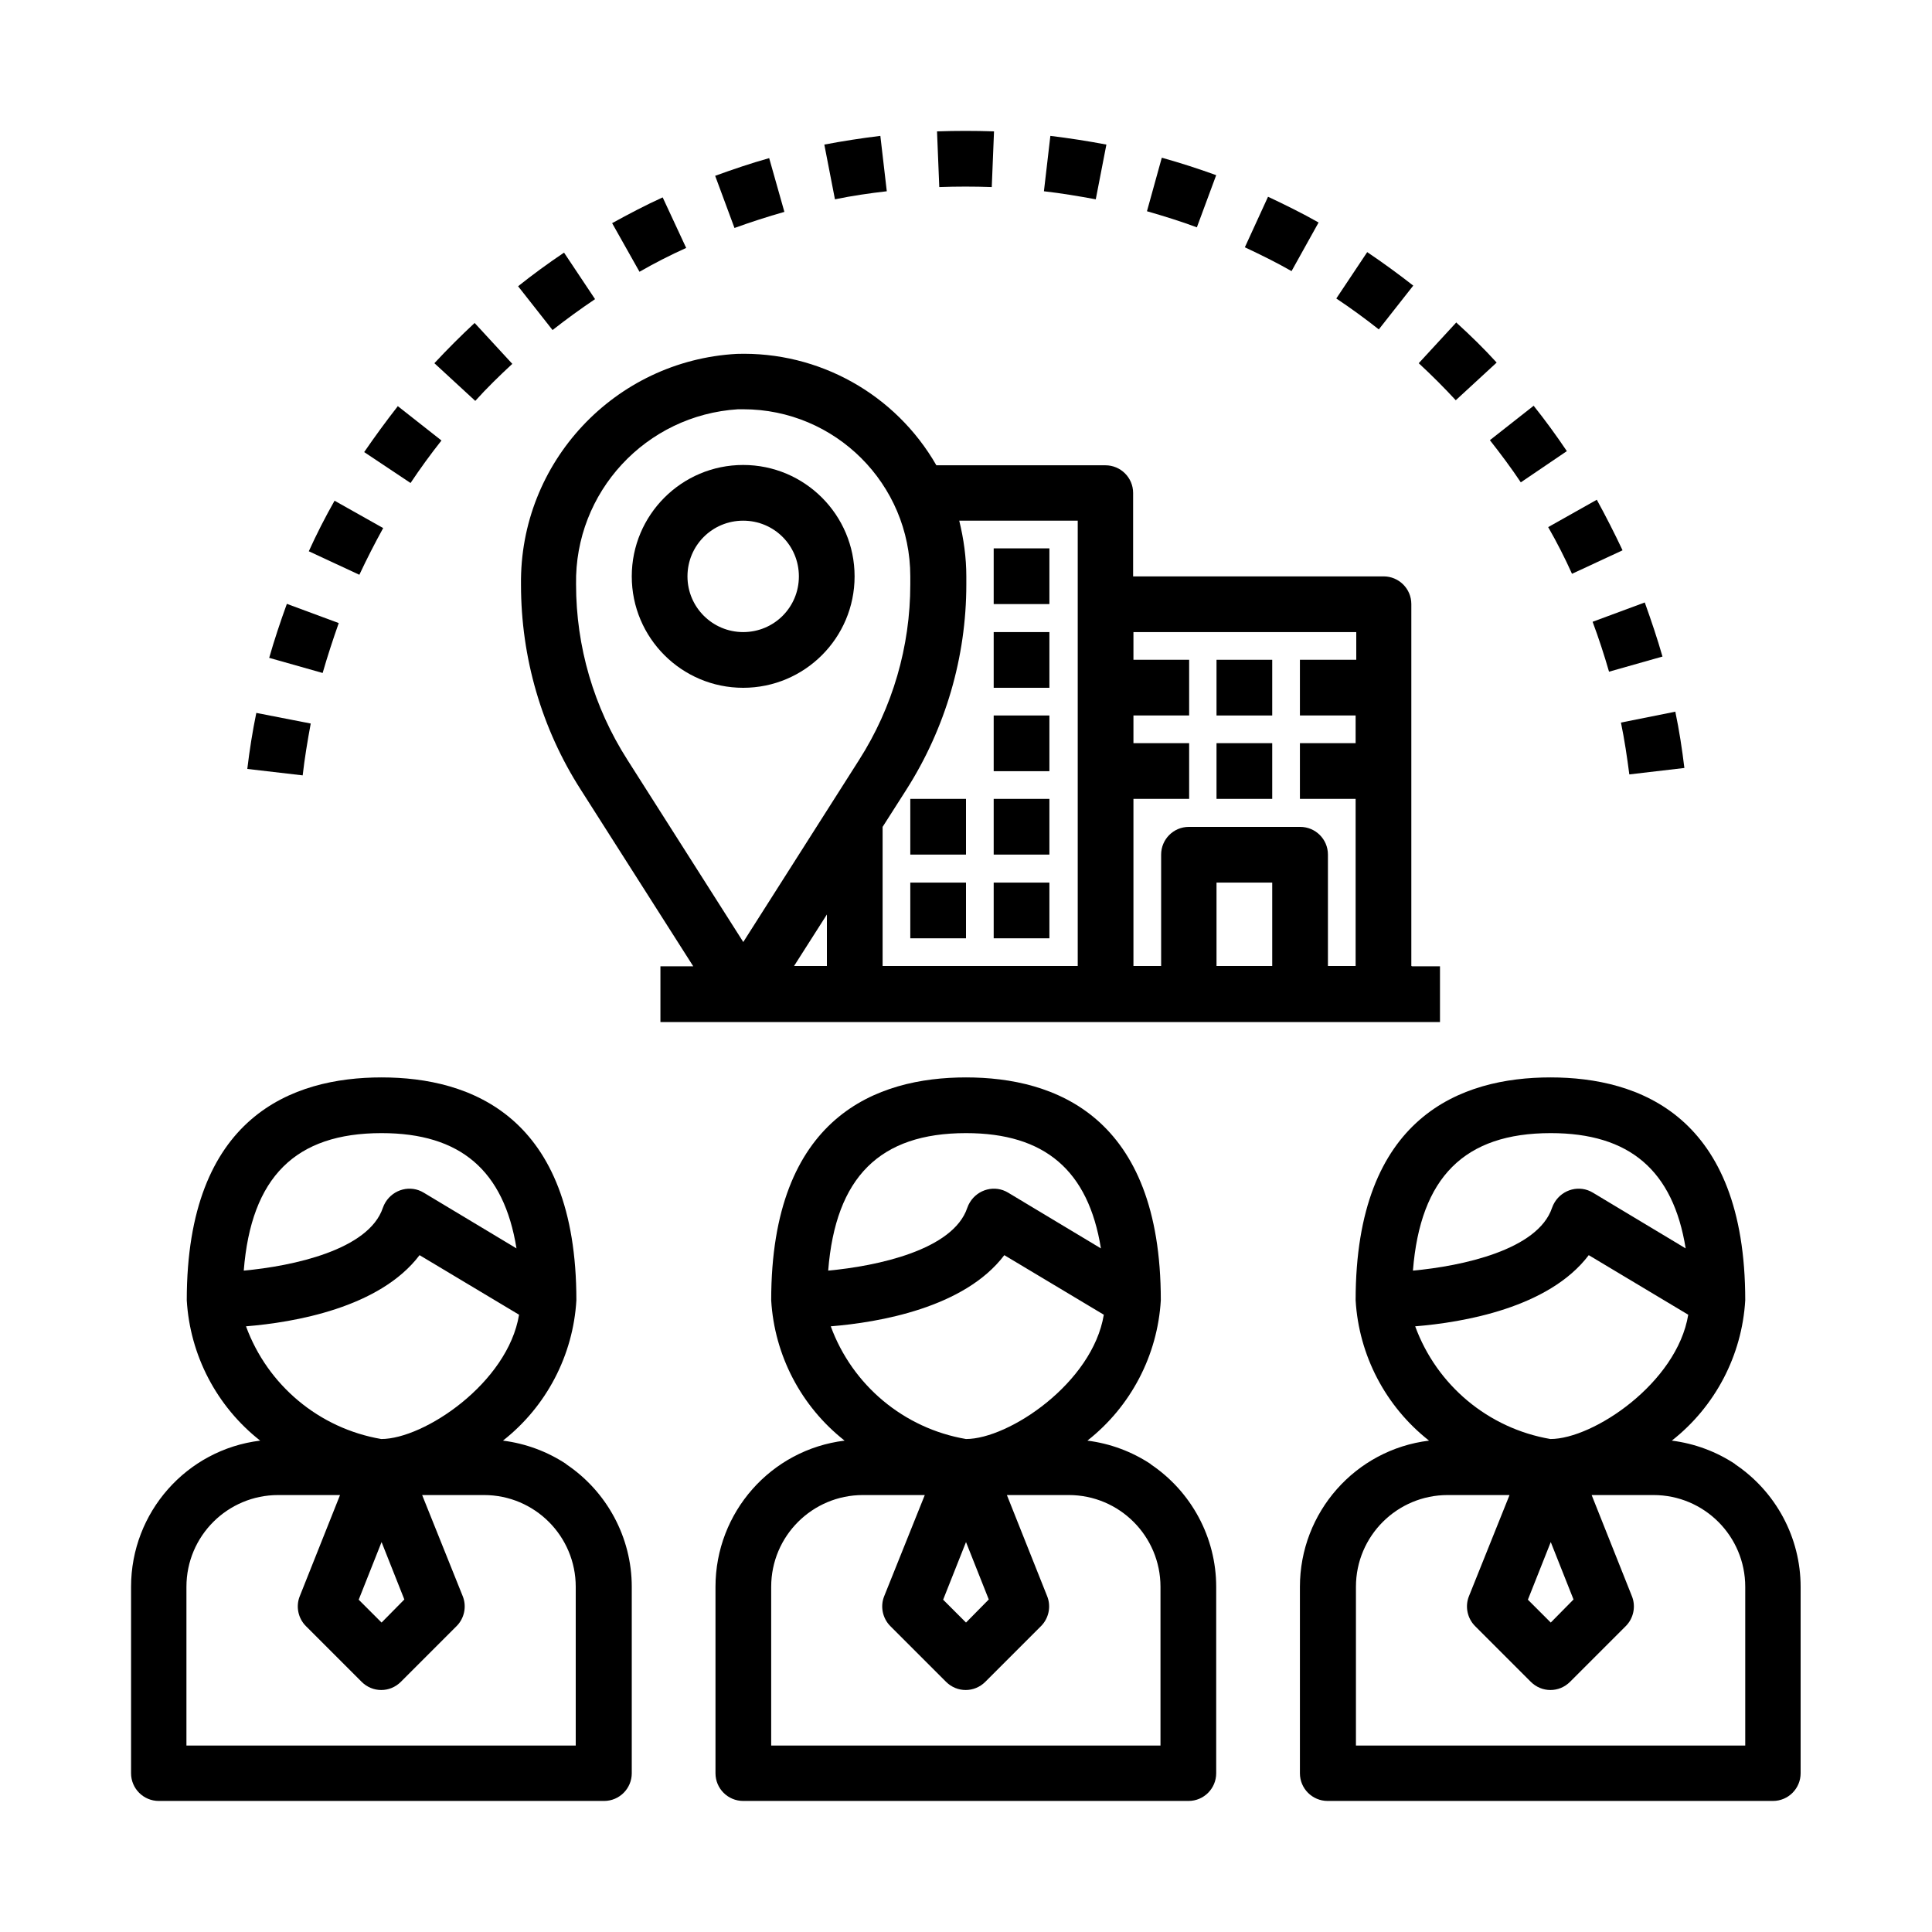
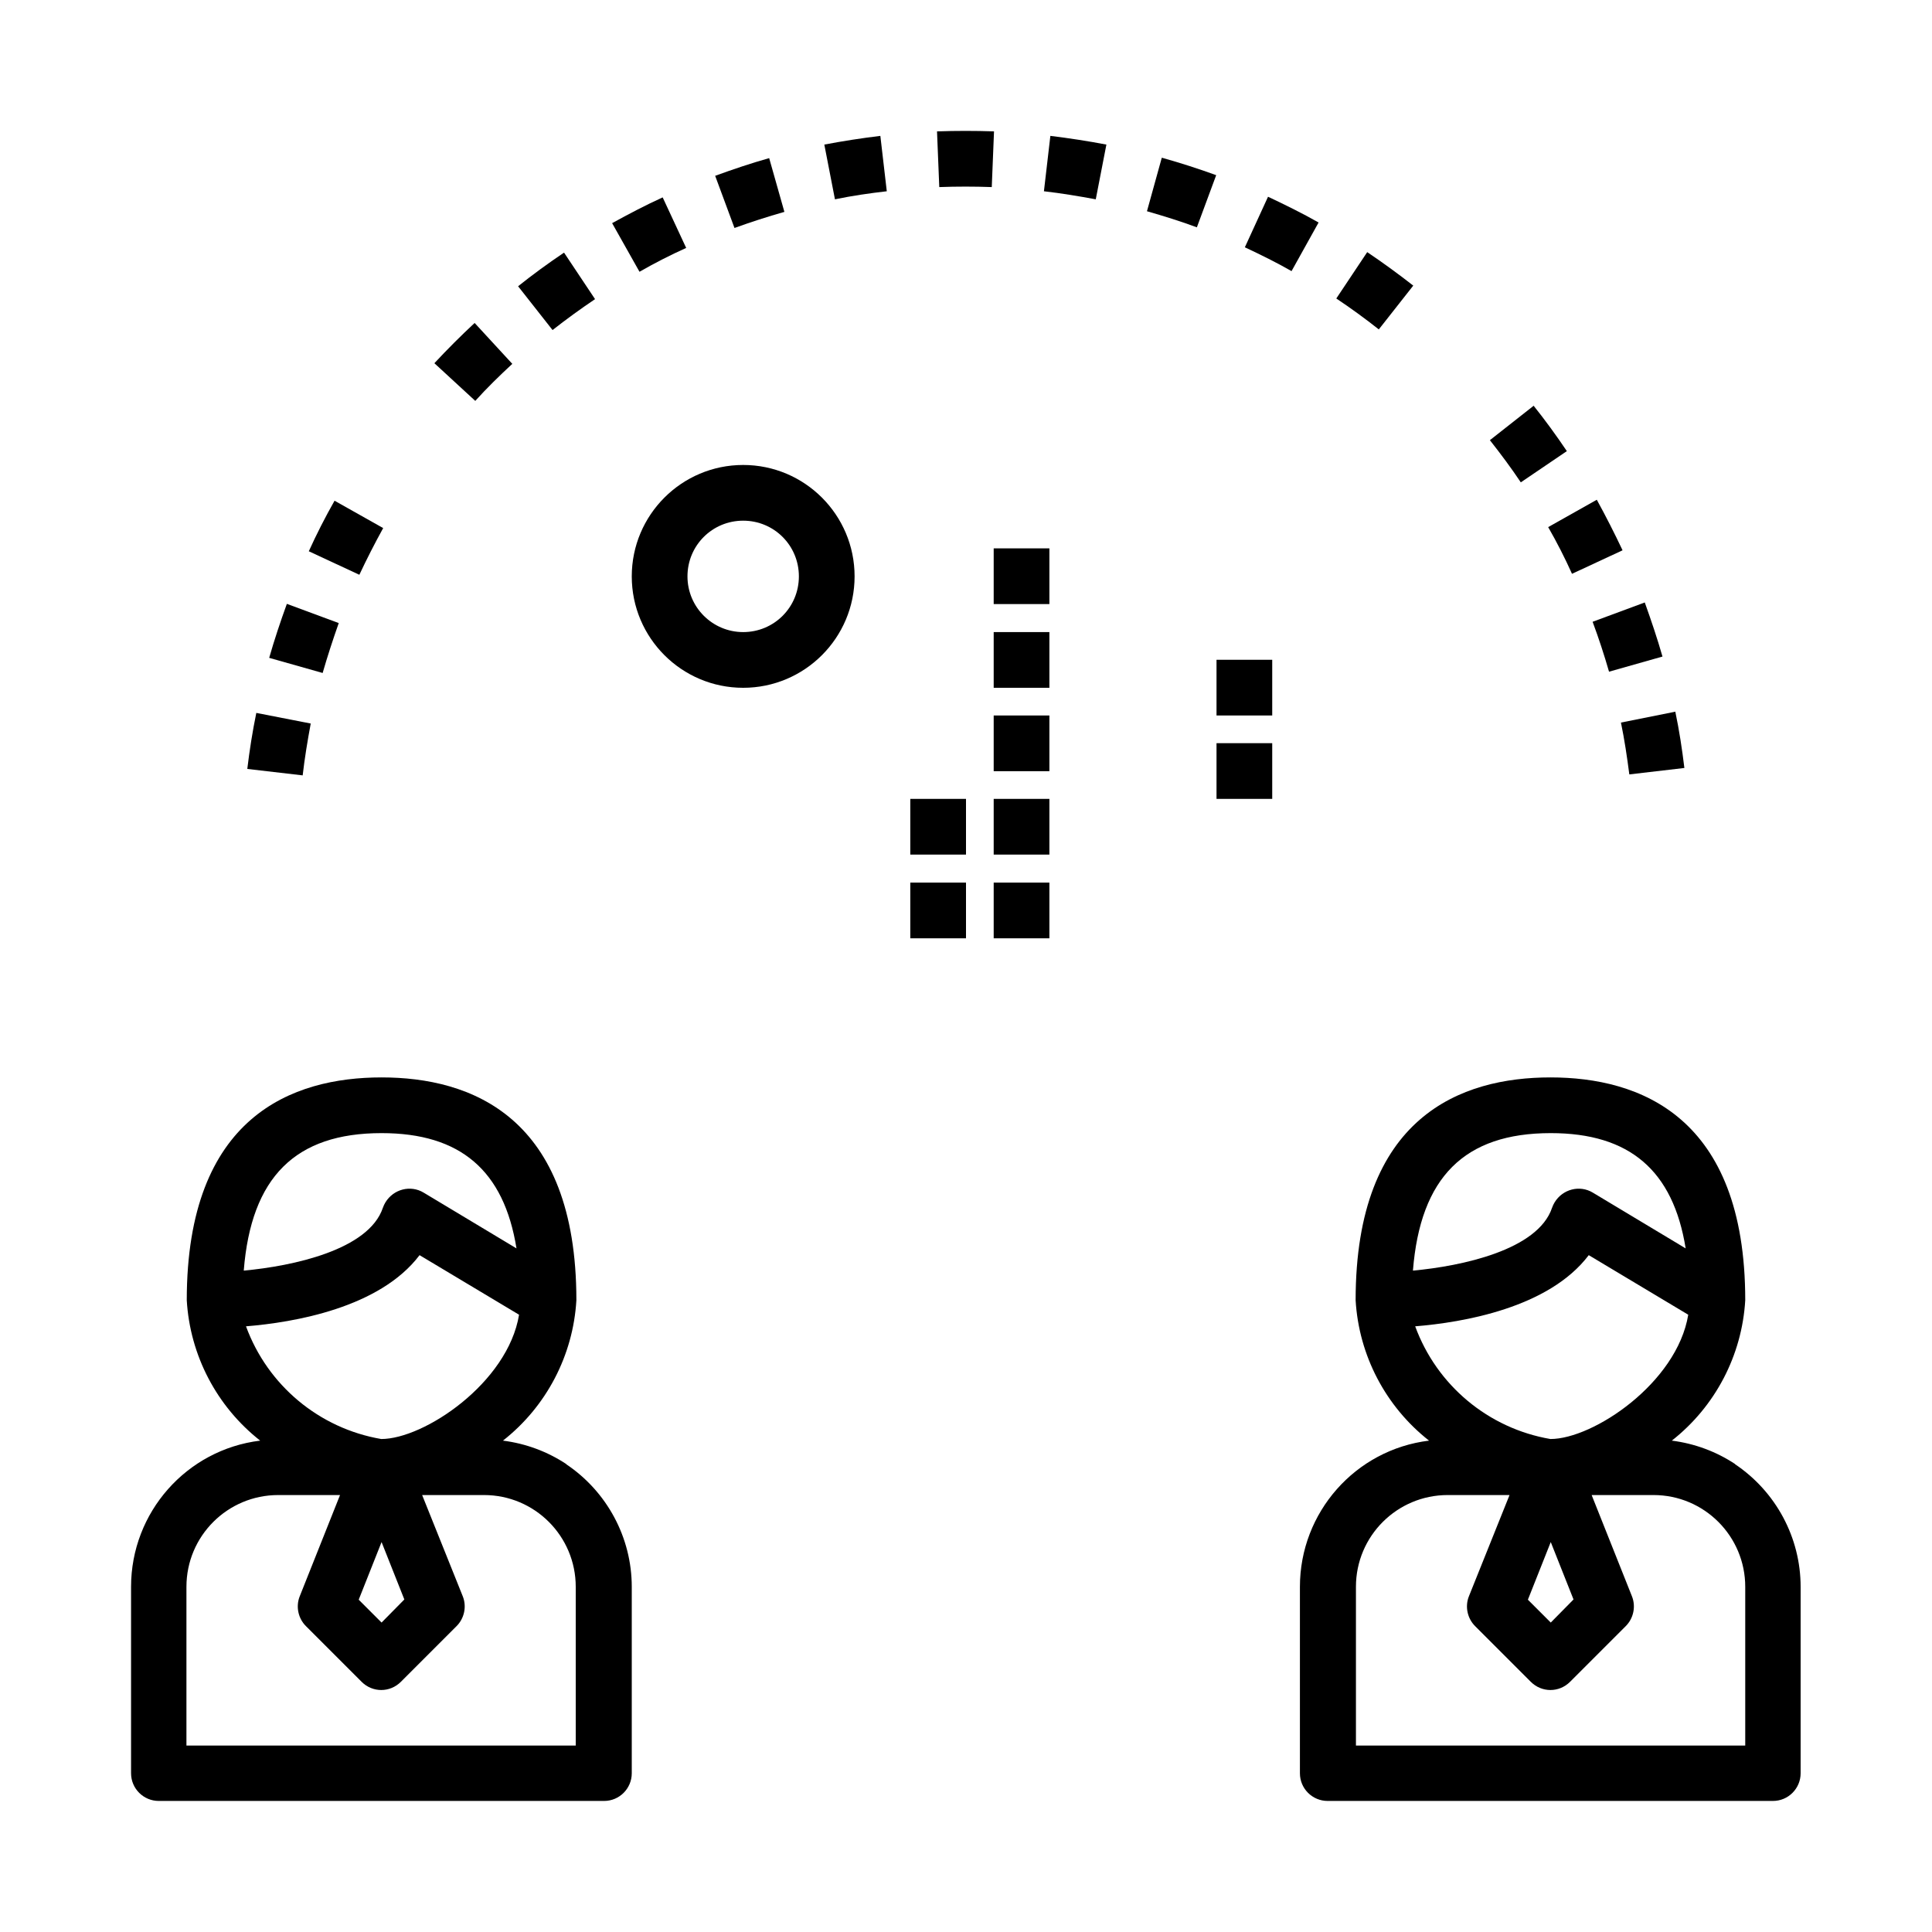
<svg xmlns="http://www.w3.org/2000/svg" id="Camada_1" version="1.1" viewBox="0 0 60 60">
  <path d="M17.59,45.47c-.59-.39-1.26-.64-1.97-.73,1.35-1.06,2.18-2.65,2.28-4.36,0-5.72-3.29-6.92-6.05-6.92s-6.05,1.2-6.05,6.92c.1,1.71.93,3.3,2.28,4.36-2.29.28-4.01,2.23-4.01,4.54v5.79c0,.48.39.86.86.86h13.83c.48,0,.86-.39.86-.86v-5.79c0-1.53-.77-2.96-2.04-3.81ZM7.57,39.46c.23-2.9,1.6-4.27,4.28-4.27,2.45,0,3.8,1.16,4.19,3.58l-2.88-1.73c-.41-.25-.94-.11-1.19.3-.03.05-.06.11-.08.17-.44,1.31-2.8,1.81-4.32,1.95ZM7.64,41.19c1.48-.12,4.15-.57,5.39-2.21l3.09,1.85c-.35,2.12-2.95,3.86-4.28,3.86-1.93-.33-3.53-1.67-4.2-3.5ZM12.56,49.67l-.71.72-.71-.71.71-1.79.71,1.79ZM17.9,54.21H5.79v-4.93c0-1.58,1.28-2.85,2.85-2.85h1.92l-1.25,3.14c-.13.32-.05.69.19.93l1.73,1.73c.34.34.88.34,1.22,0l1.73-1.73c.24-.24.32-.61.19-.93l-1.26-3.14h1.92c1.58,0,2.85,1.28,2.85,2.85v4.93Z" />
-   <path d="M35.74,45.47c-.59-.39-1.26-.64-1.97-.73,1.35-1.06,2.18-2.65,2.28-4.36,0-5.72-3.29-6.92-6.05-6.92s-6.05,1.2-6.05,6.92c.1,1.71.93,3.3,2.28,4.36-2.29.28-4.01,2.23-4.01,4.54v5.79c0,.48.39.86.86.86h13.83c.48,0,.86-.39.86-.86v-5.79c0-1.53-.77-2.96-2.04-3.81ZM25.72,39.46c.23-2.9,1.6-4.27,4.28-4.27,2.45,0,3.8,1.16,4.19,3.58l-2.88-1.73c-.41-.25-.94-.11-1.19.3-.03.05-.06.11-.08.17-.44,1.31-2.8,1.81-4.32,1.95ZM25.8,41.19c1.48-.12,4.15-.57,5.39-2.21l3.09,1.85c-.35,2.12-2.95,3.86-4.28,3.86-1.93-.33-3.53-1.67-4.2-3.5ZM30.71,49.67l-.71.72-.71-.71.71-1.79.71,1.79ZM36.05,54.21h-12.1v-4.93c0-1.58,1.28-2.85,2.85-2.85h1.92l-1.26,3.14c-.13.32-.05.69.19.93l1.73,1.73c.34.34.88.34,1.22,0l1.73-1.73c.24-.24.32-.61.19-.93l-1.25-3.14h1.92c1.58,0,2.85,1.28,2.85,2.85v4.93Z" />
  <path d="M53.89,45.47c-.59-.39-1.26-.64-1.97-.73,1.35-1.06,2.18-2.65,2.28-4.36,0-5.72-3.29-6.92-6.05-6.92s-6.05,1.2-6.05,6.92c.1,1.71.93,3.3,2.28,4.36-2.29.28-4.01,2.23-4.01,4.54v5.79c0,.48.39.86.86.86h13.83c.48,0,.86-.39.86-.86v-5.79c0-1.53-.77-2.96-2.04-3.81ZM43.88,39.46c.23-2.9,1.6-4.27,4.28-4.27,2.45,0,3.8,1.16,4.19,3.58l-2.88-1.73c-.41-.25-.94-.11-1.19.3-.03.05-.06.11-.08.17-.44,1.31-2.8,1.81-4.32,1.95ZM43.95,41.19c1.48-.12,4.15-.57,5.39-2.21l3.09,1.85c-.35,2.12-2.95,3.86-4.28,3.86-1.93-.33-3.53-1.67-4.2-3.5ZM48.87,49.67l-.71.72-.71-.71.71-1.79.71,1.79ZM54.21,54.21h-12.1v-4.93c0-1.58,1.28-2.85,2.85-2.85h1.92l-1.26,3.14c-.13.32-.05.69.19.93l1.73,1.73c.34.34.88.34,1.22,0l1.73-1.73c.24-.24.32-.61.19-.93l-1.25-3.14h1.92c1.58,0,2.85,1.28,2.85,2.85v4.93Z" />
-   <path d="M43.83,30v-11.24c0-.48-.39-.86-.86-.86h-7.78v-2.59c0-.48-.39-.86-.86-.86h-5.25c-1.27-2.21-3.65-3.54-6.2-3.46-3.79.21-6.75,3.37-6.7,7.17,0,2.26.64,4.47,1.86,6.37l3.49,5.48h-1.02v1.73h24.21v-1.73h-.86ZM25.68,30h-1.02l1.02-1.6v1.6ZM23.08,29.25l-3.6-5.66c-1.04-1.63-1.59-3.51-1.59-5.44-.05-2.87,2.17-5.26,5.03-5.44h.16c2.86,0,5.19,2.32,5.19,5.19v.25c0,1.93-.55,3.82-1.59,5.45l-3.6,5.66ZM33.46,30h-6.05v-4.32l.74-1.16c1.21-1.9,1.86-4.11,1.86-6.37v-.25c0-.58-.08-1.16-.22-1.73h3.68v13.83ZM39.51,30h-1.73v-2.59h1.73v2.59ZM42.1,20.49h-1.73v1.73h1.73v.86h-1.73v1.73h1.73v5.19h-.86v-3.46c0-.48-.39-.86-.86-.86h-3.46c-.48,0-.86.39-.86.86v3.46h-.86v-5.19h1.73v-1.73h-1.73v-.86h1.73v-1.73h-1.73v-.86h6.92v.86Z" />
  <rect x="30.86" y="17.03" width="1.73" height="1.73" />
  <rect x="37.78" y="20.49" width="1.73" height="1.73" />
  <rect x="37.78" y="23.08" width="1.73" height="1.73" />
  <rect x="30.86" y="19.63" width="1.73" height="1.73" />
  <rect x="30.86" y="22.22" width="1.73" height="1.73" />
  <rect x="28.27" y="24.81" width="1.73" height="1.73" />
  <rect x="30.86" y="24.81" width="1.73" height="1.73" />
  <rect x="28.27" y="27.41" width="1.73" height="1.73" />
  <rect x="30.86" y="27.41" width="1.73" height="1.73" />
  <path d="M52.04,22.1l-1.7.34c.11.53.19,1.07.26,1.61l1.71-.2c-.07-.58-.16-1.17-.28-1.74Z" />
  <path d="M7.96,22.14c-.12.58-.21,1.16-.28,1.74l1.72.2c.06-.53.15-1.07.25-1.61l-1.69-.33Z" />
  <path d="M49.59,15.52l-1.51.85c.27.47.52.96.74,1.45l1.57-.73c-.25-.53-.52-1.06-.8-1.57Z" />
  <path d="M47.63,12.6l-1.36,1.07c.33.42.66.86.96,1.31l1.43-.97c-.33-.49-.68-.97-1.04-1.42Z" />
-   <path d="M12.35,12.62c-.36.46-.71.94-1.04,1.42l1.44.96c.3-.45.62-.89.96-1.32l-1.36-1.07Z" />
-   <path d="M45.23,10.01l-1.17,1.27c.4.37.79.76,1.15,1.15l1.27-1.17c-.39-.43-.81-.84-1.25-1.24Z" />
  <path d="M10.39,15.55c-.29.51-.56,1.04-.8,1.57l1.57.73c.23-.49.48-.98.74-1.45l-1.51-.85Z" />
  <path d="M8.91,18.75c-.2.55-.39,1.12-.55,1.68l1.66.47c.15-.52.32-1.04.5-1.55l-1.62-.6Z" />
  <path d="M14.74,10.03c-.43.4-.85.82-1.25,1.25l1.27,1.17c.36-.4.75-.78,1.15-1.15l-1.17-1.27Z" />
  <path d="M51.08,18.71l-1.62.6c.19.51.36,1.03.51,1.55l1.66-.47c-.16-.56-.35-1.12-.55-1.68Z" />
  <path d="M23.89,4.91c-.57.16-1.13.35-1.68.55l.6,1.62c.5-.18,1.02-.35,1.55-.5l-.47-1.66Z" />
  <path d="M27.34,4.22c-.58.07-1.16.16-1.74.27l.33,1.7c.53-.11,1.08-.19,1.61-.25l-.2-1.72Z" />
  <path d="M29.1,4.08l.07,1.73c.54-.02,1.09-.02,1.63,0l.07-1.73c-.59-.02-1.18-.02-1.76,0Z" />
  <path d="M20.58,6.13c-.53.24-1.06.52-1.57.8l.85,1.51c.47-.27.96-.52,1.45-.74l-.73-1.57Z" />
  <path d="M32.62,4.22l-.2,1.72c.53.06,1.07.15,1.61.25l.33-1.7c-.58-.11-1.16-.2-1.74-.27Z" />
  <path d="M42.46,7.83l-.96,1.44c.45.3.89.62,1.32.96l1.07-1.36c-.46-.36-.94-.71-1.43-1.04Z" />
  <path d="M36.08,4.9l-.46,1.66c.52.15,1.04.31,1.55.5l.6-1.62c-.55-.2-1.11-.38-1.68-.54Z" />
  <path d="M17.51,7.85c-.49.33-.97.68-1.42,1.04l1.07,1.36c.42-.33.86-.65,1.32-.96l-.96-1.44Z" />
  <path d="M39.38,6.11l-.72,1.57c.49.23.98.47,1.45.74l.84-1.51c-.51-.29-1.04-.55-1.57-.8Z" />
  <path d="M23.08,14.44c-1.91,0-3.46,1.55-3.46,3.46s1.55,3.46,3.46,3.46,3.46-1.55,3.46-3.46-1.55-3.46-3.46-3.46ZM23.08,19.63c-.95,0-1.73-.77-1.73-1.73s.77-1.73,1.73-1.73,1.73.77,1.73,1.73-.77,1.73-1.73,1.73Z" />
</svg>